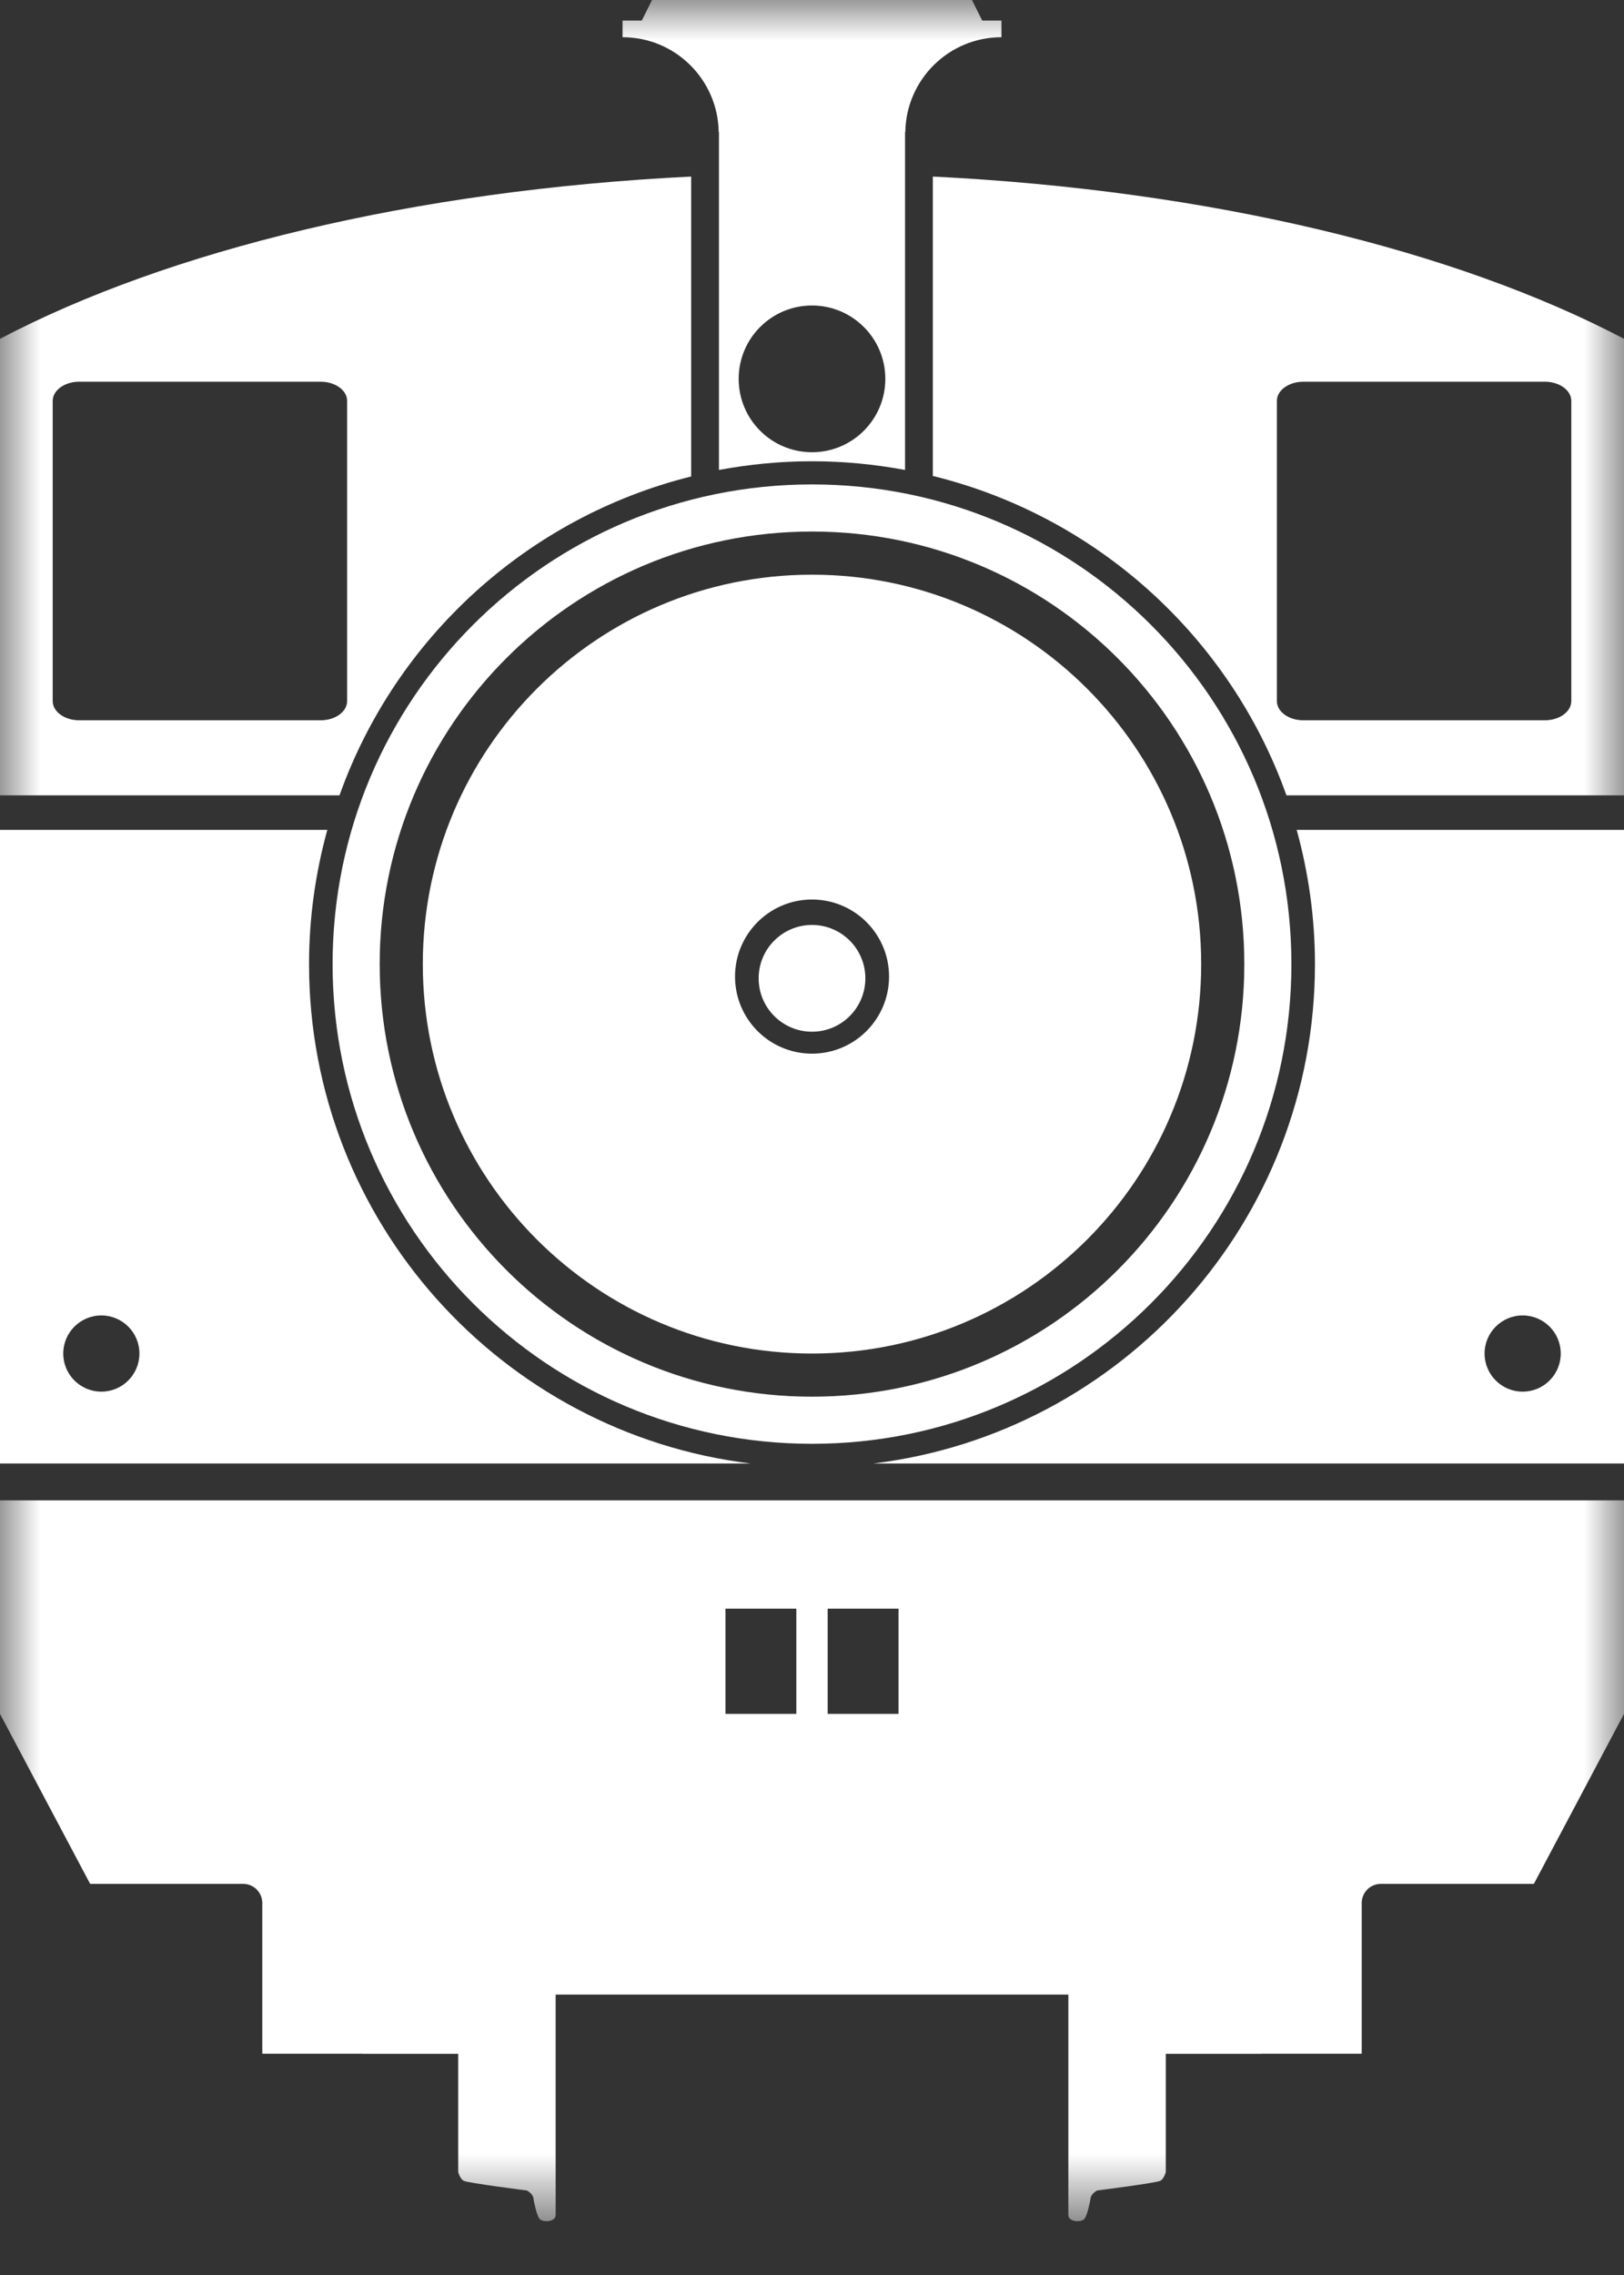
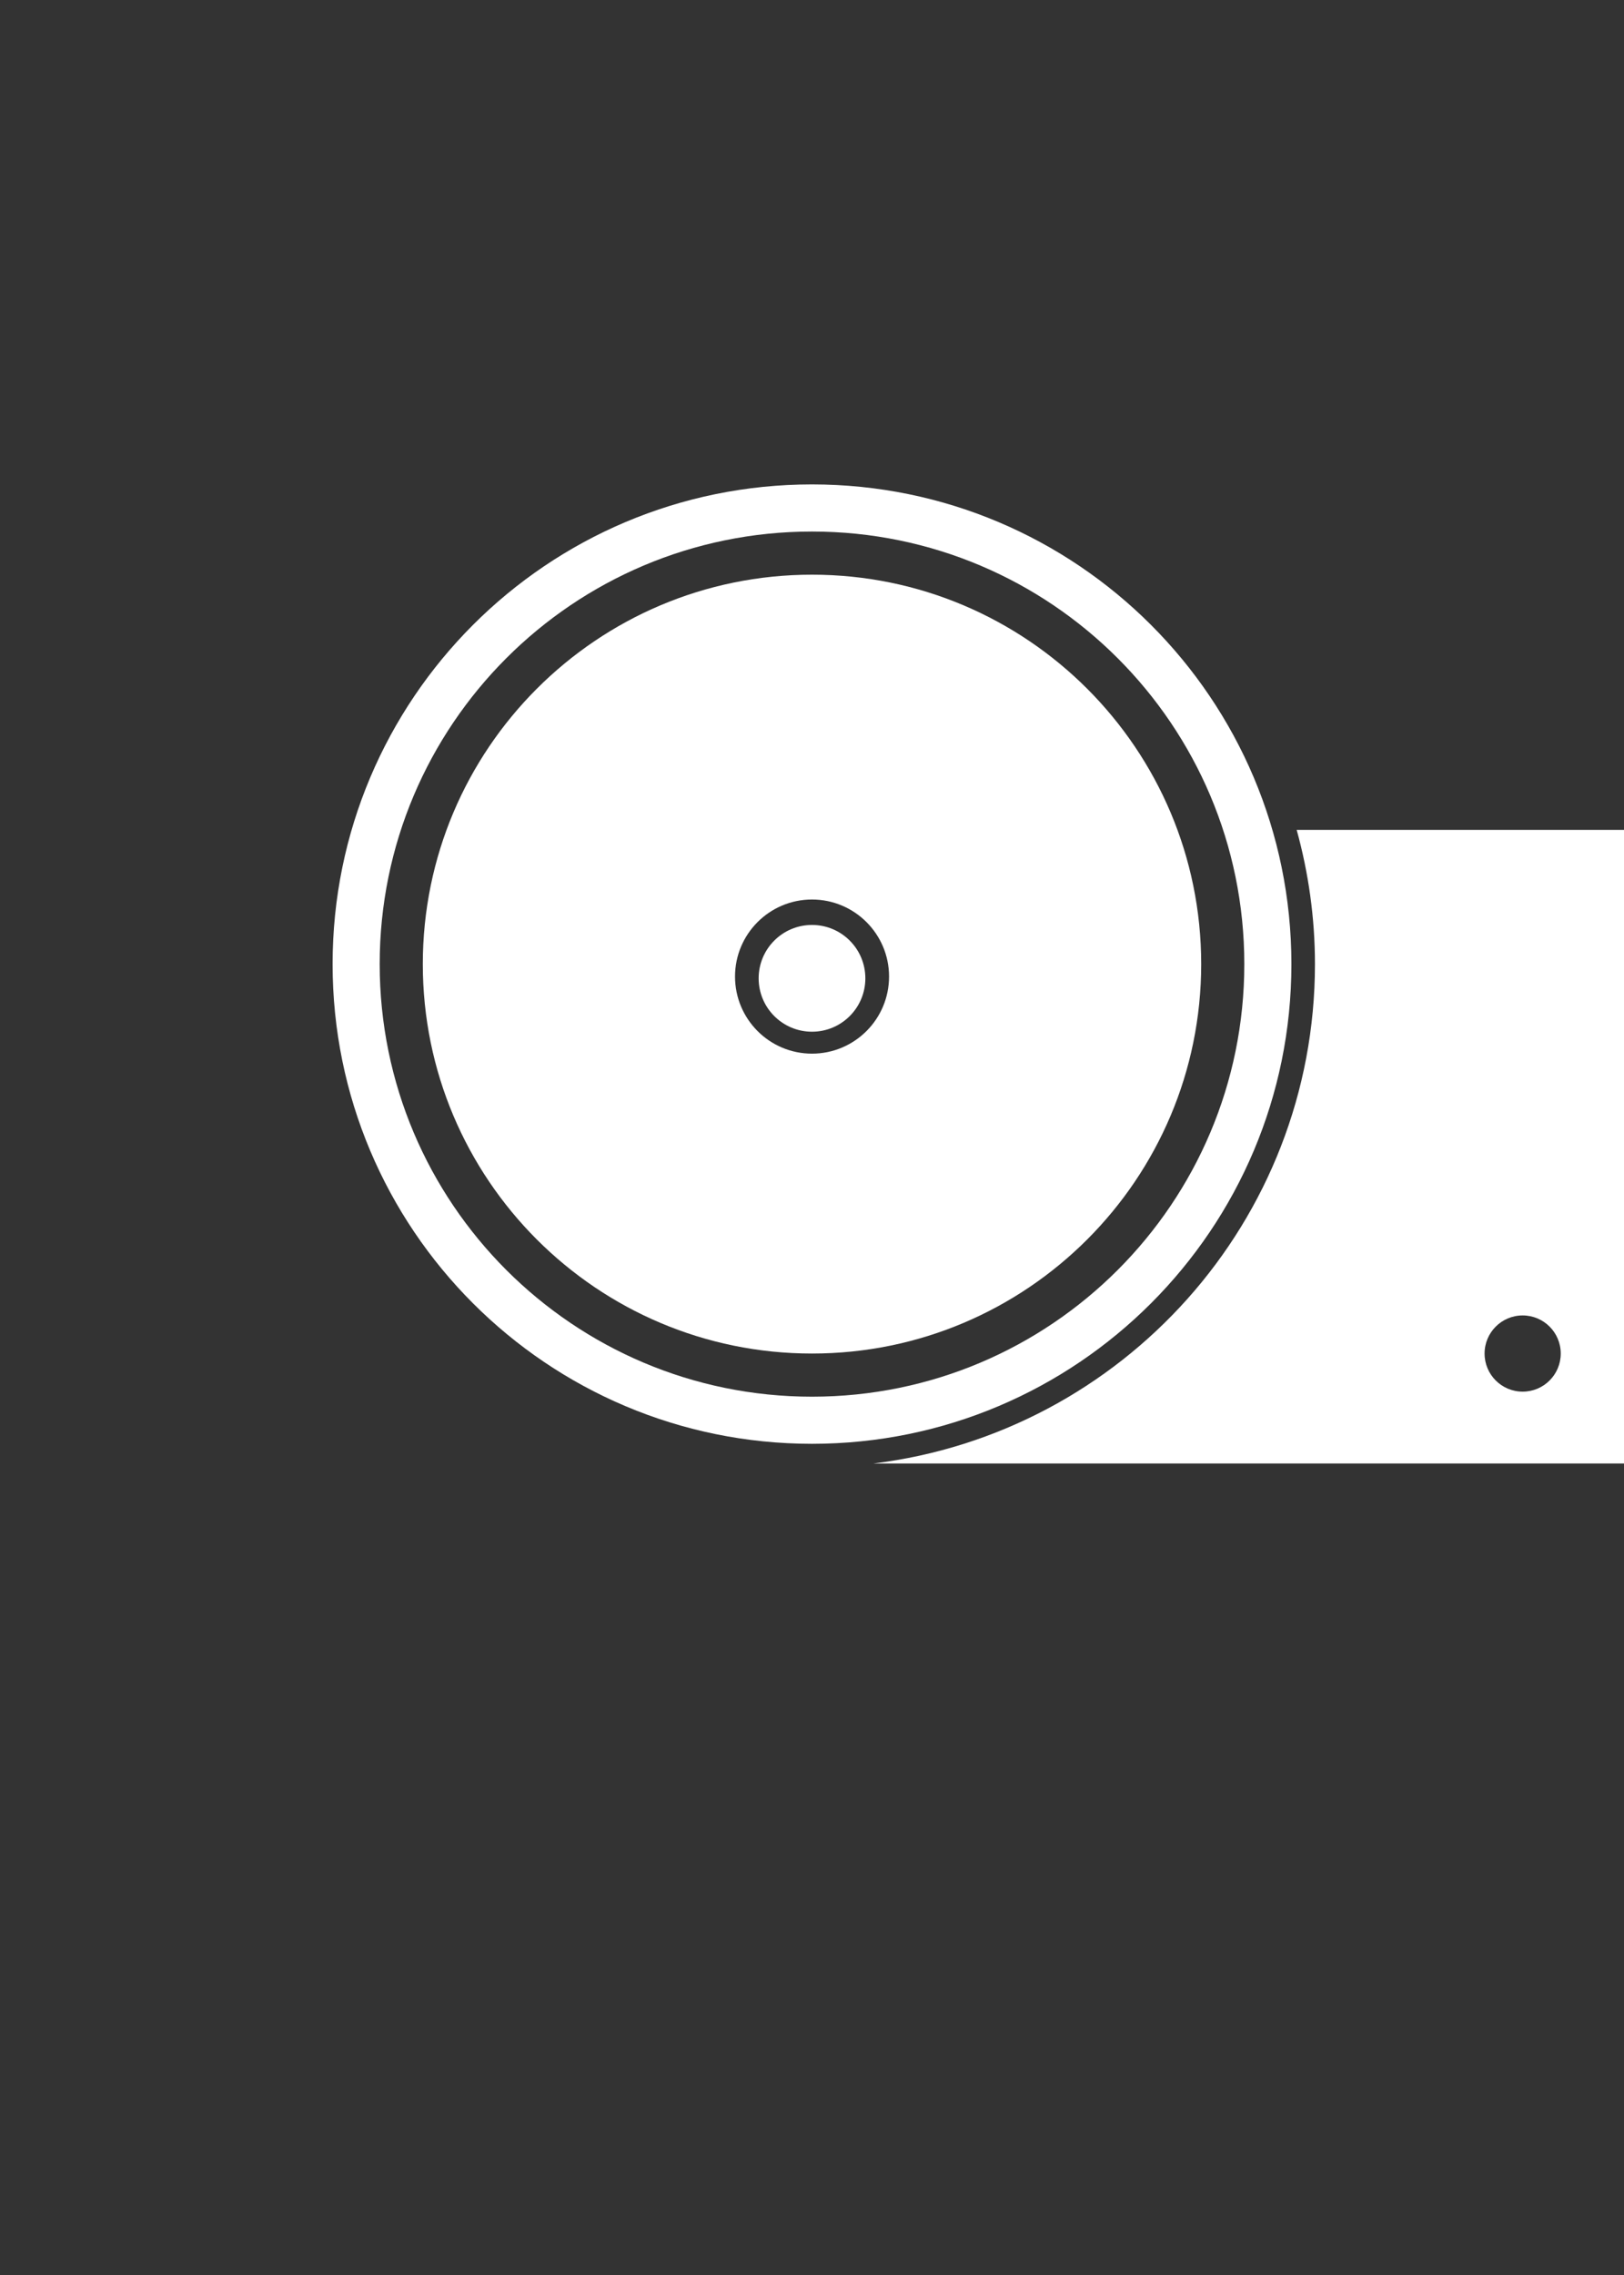
<svg xmlns="http://www.w3.org/2000/svg" xmlns:xlink="http://www.w3.org/1999/xlink" width="20px" height="28px" viewBox="0 0 20 28" version="1.1">
  <rect x="0" y="0" width="20" height="28" fill="#333333" stroke="none" />
  <title>icon_gm_torokko</title>
  <desc>Created with Sketch.</desc>
  <defs>
-     <polygon id="path-1" points="0 27.338 20 27.338 20 0 0 0" />
-   </defs>
+     </defs>
  <g id="Page-1" stroke="none" stroke-width="1" fill="none" fill-rule="evenodd">
    <g id="icon_gm_torokko">
      <path d="M10,17.19 C7.059,17.19 4.676,14.806 4.676,11.866 C4.676,8.925 7.059,6.542 10,6.542 C12.941,6.542 15.324,8.925 15.324,11.866 C15.324,14.806 12.941,17.19 10,17.19 L10,17.19 Z M10,5.962 C6.739,5.962 4.096,8.605 4.096,11.866 C4.096,15.127 6.739,17.77 10,17.77 C13.261,17.77 15.904,15.127 15.904,11.866 C15.904,8.605 13.261,5.962 10,5.962 L10,5.962 Z" id="Fill-1" fill="#FFFFFF" />
      <path d="M10,12.968 C9.476,12.968 9.052,12.543 9.052,12.019 C9.052,11.496 9.476,11.071 10,11.071 C10.524,11.071 10.949,11.496 10.949,12.019 C10.949,12.543 10.524,12.968 10,12.968 M10,7.073 C7.353,7.073 5.207,9.219 5.207,11.866 C5.207,14.513 7.353,16.659 10,16.659 C12.647,16.659 14.793,14.513 14.793,11.866 C14.793,9.219 12.647,7.073 10,7.073" id="Fill-3" fill="#FFFFFF" />
      <path d="M10.657,12.041 C10.657,12.404 10.363,12.698 10,12.698 C9.637,12.698 9.343,12.404 9.343,12.041 C9.343,11.678 9.637,11.384 10,11.384 C10.363,11.384 10.657,11.678 10.657,12.041" id="Fill-5" fill="#FFFFFF" />
-       <path d="M1.248,17.128 C0.989,17.128 0.779,16.918 0.779,16.659 C0.779,16.4 0.989,16.19 1.248,16.19 C1.507,16.19 1.717,16.4 1.717,16.659 C1.717,16.918 1.507,17.128 1.248,17.128 M3.806,11.866 C3.806,11.294 3.886,10.74 4.031,10.214 L5e-05,10.214 L5e-05,18.012 L9.242,18.012 C6.179,17.637 3.806,15.03 3.806,11.866" id="Fill-7" fill="#FFFFFF" />
      <path d="M18.752,17.128 C18.493,17.128 18.283,16.918 18.283,16.659 C18.283,16.4 18.493,16.19 18.752,16.19 C19.011,16.19 19.221,16.4 19.221,16.659 C19.221,16.918 19.011,17.128 18.752,17.128 L18.752,17.128 Z M15.969,10.214 C16.114,10.74 16.194,11.294 16.194,11.866 C16.194,15.03 13.821,17.637 10.758,18.012 L20,18.012 L20,10.214 L15.969,10.214 Z" id="Fill-9" fill="#FFFFFF" />
      <mask id="mask-2" fill="white">
        <use xlink:href="#path-1" />
      </mask>
      <g id="Clip-12" />
-       <path d="M10.193,21.094 L11.066,21.094 L11.066,19.799 L10.193,19.799 L10.193,21.094 Z M8.934,21.094 L9.807,21.094 L9.807,19.799 L8.934,19.799 L8.934,21.094 Z M0,18.466 L0,19.045 L0,19.624 L0,21.094 L1.11,23.186 L2.994,23.186 C3.124,23.186 3.23,23.291 3.23,23.422 L3.23,25.277 L4.466,25.277 L4.467,25.278 L5.643,25.278 L5.643,26.733 C5.643,26.733 5.663,26.814 5.709,26.84 C5.756,26.867 6.489,26.96 6.489,26.96 C6.489,26.96 6.563,27 6.569,27.054 C6.576,27.107 6.609,27.261 6.643,27.307 C6.676,27.354 6.843,27.354 6.843,27.26 L6.843,25.91 L6.843,25.278 L6.843,24.549 L10,24.549 L13.157,24.549 L13.157,25.278 L13.157,25.91 L13.157,27.26 C13.157,27.354 13.324,27.354 13.357,27.307 C13.39,27.261 13.424,27.107 13.431,27.054 C13.437,27 13.511,26.96 13.511,26.96 C13.511,26.96 14.244,26.867 14.291,26.84 C14.337,26.814 14.357,26.733 14.357,26.733 L14.357,25.278 L15.533,25.278 L15.534,25.277 L16.77,25.277 L16.77,23.422 C16.77,23.291 16.876,23.186 17.006,23.186 L18.89,23.186 L20,21.094 L20,19.624 L20,19.045 L20,18.466 L0,18.466 Z" id="Fill-11" fill="#FFFFFF" mask="url(#mask-2)" />
-       <path d="M10,5.566 C9.501,5.566 9.097,5.162 9.097,4.663 C9.097,4.164 9.501,3.76 10,3.76 C10.498,3.76 10.903,4.164 10.903,4.663 C10.903,5.162 10.498,5.566 10,5.566 L10,5.566 Z M12.096,0.253 L11.97,-0 L10,-0 L8.03,-0 L7.904,0.253 L7.667,0.253 L7.667,0.458 C8.315,0.458 8.841,0.979 8.851,1.625 L8.854,1.625 L8.854,5.784 C9.226,5.715 9.608,5.677 10,5.677 C10.392,5.677 10.774,5.715 11.146,5.784 L11.146,1.625 L11.149,1.625 C11.159,0.979 11.685,0.458 12.333,0.458 L12.333,0.253 L12.096,0.253 Z" id="Fill-13" fill="#FFFFFF" mask="url(#mask-2)" />
      <path d="M4.275,8.629 C4.275,8.759 4.129,8.865 3.949,8.865 L0.975,8.865 C0.795,8.865 0.649,8.759 0.649,8.629 L0.649,4.934 C0.649,4.804 0.795,4.698 0.975,4.698 L3.949,4.698 C4.129,4.698 4.275,4.804 4.275,4.934 L4.275,8.629 Z M8.512,2.173 C5.087,2.342 2.07,3.083 6.66666667e-05,4.17 L6.66666667e-05,9.789 L4.181,9.789 C4.87,7.854 6.496,6.367 8.512,5.864 L8.512,2.173 Z" id="Fill-14" fill="#FFFFFF" mask="url(#mask-2)" />
      <path d="M19.351,8.629 C19.351,8.759 19.205,8.865 19.025,8.865 L16.051,8.865 C15.871,8.865 15.725,8.759 15.725,8.629 L15.725,4.934 C15.725,4.804 15.871,4.698 16.051,4.698 L19.025,4.698 C19.205,4.698 19.351,4.804 19.351,4.934 L19.351,8.629 Z M11.488,2.173 L11.488,5.858 C13.515,6.355 15.151,7.847 15.843,9.789 L20,9.789 L20,4.17 C17.93,3.083 14.913,2.342 11.488,2.173 L11.488,2.173 Z" id="Fill-15" fill="#FFFFFF" mask="url(#mask-2)" />
    </g>
  </g>
</svg>